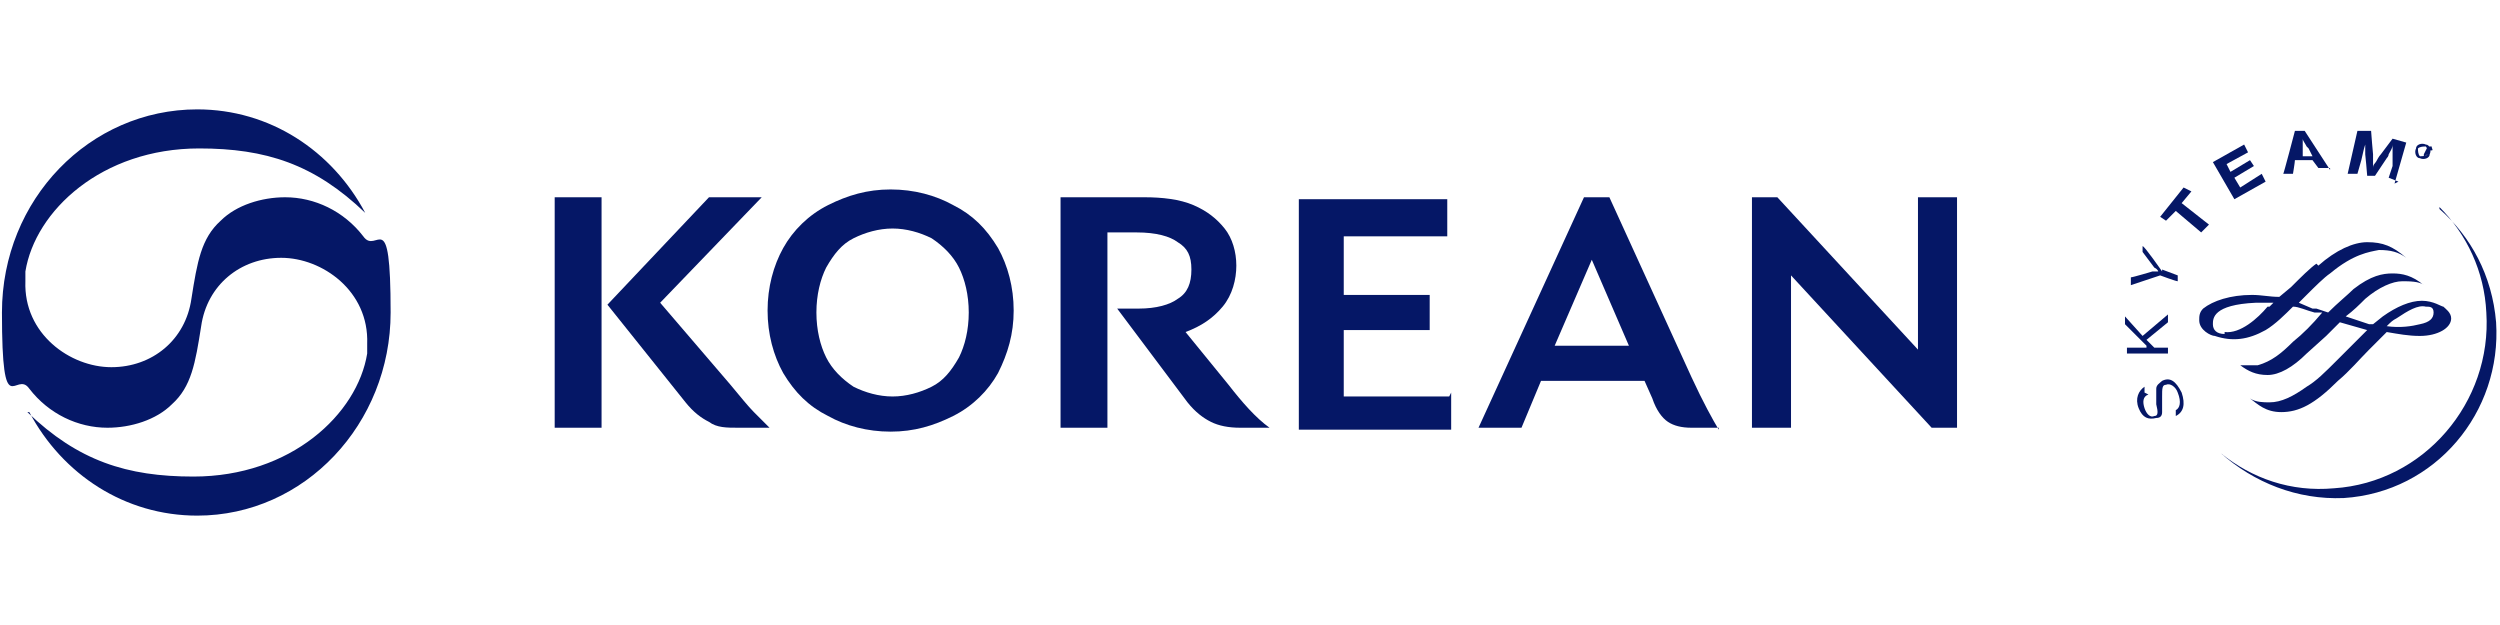
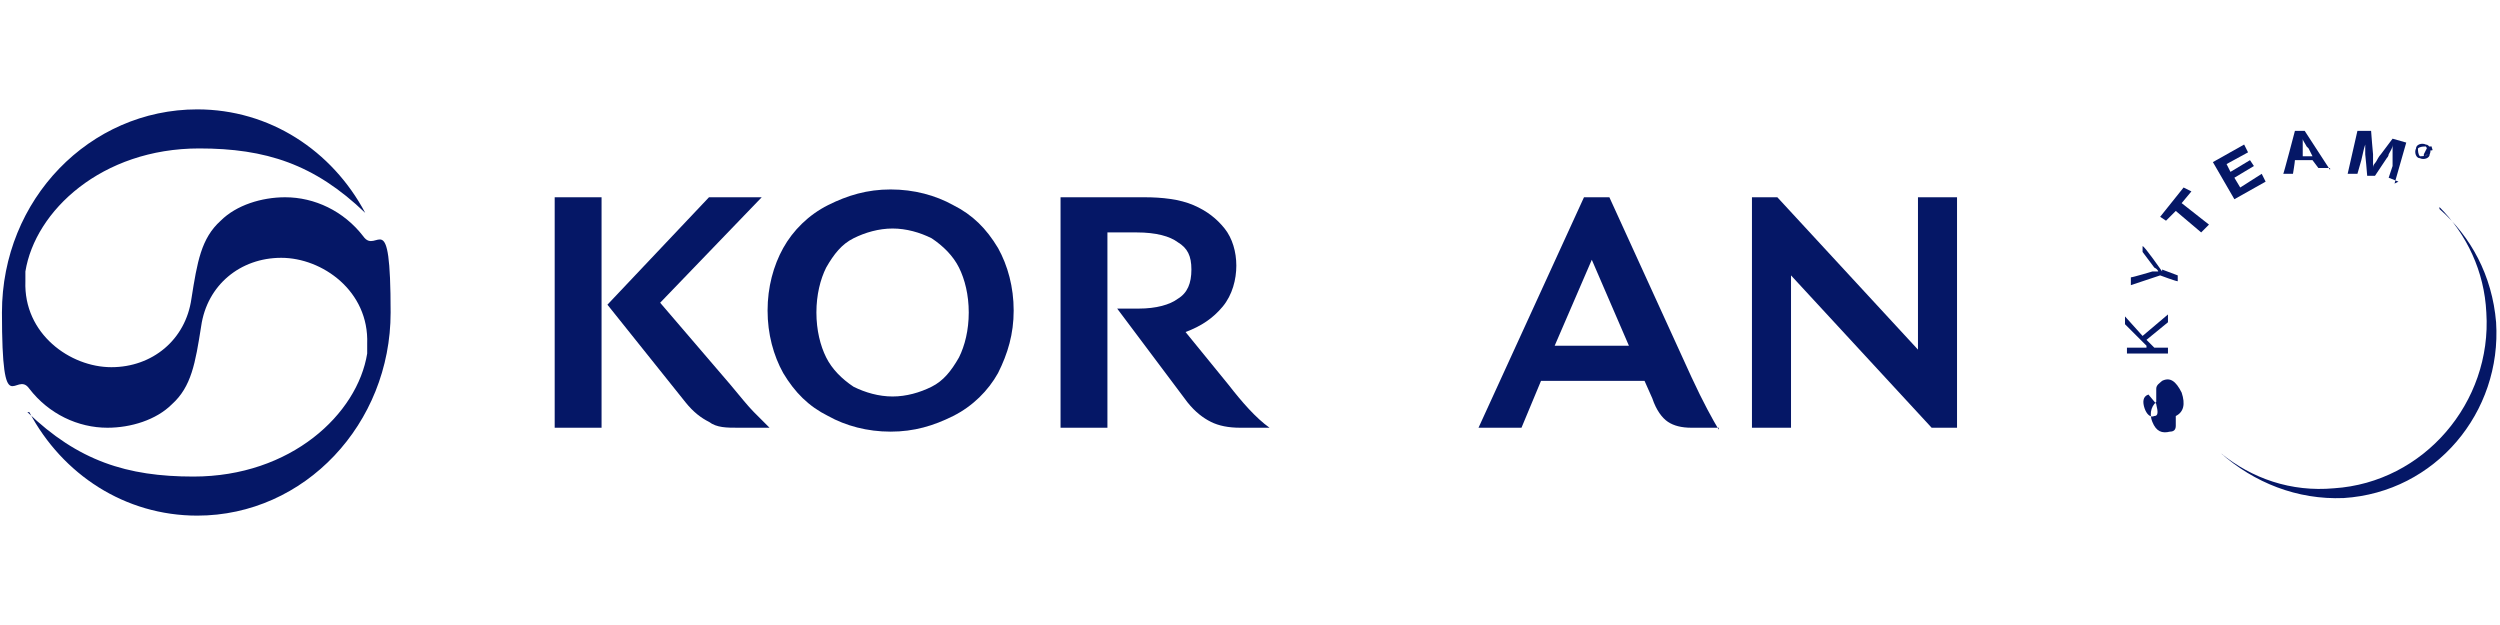
<svg xmlns="http://www.w3.org/2000/svg" version="1.1" viewBox="0 0 128 32">
  <defs>
    <style>
      .cls-1 {
        fill: #051766;
      }
    </style>
  </defs>
  <g>
    <g id="Layer_1">
      <g>
        <g>
          <path class="cls-1" d="M1.5,21.1h0c1.7,3.2,4.9,5.3,8.6,5.3,5.5,0,9.9-4.7,9.9-10.4s-.7-2.9-1.4-3.9c-1-1.3-2.5-2-4-2-1.2,0-2.5.4-3.3,1.2-1,.9-1.2,2.1-1.5,4-.3,2.1-2,3.5-4.1,3.5s-4.5-1.7-4.4-4.4c0-.2,0-.4,0-.5.5-3.1,3.9-6.3,8.9-6.3,3.4,0,5.9.8,8.5,3.3h0c-1.7-3.2-4.9-5.3-8.6-5.3C4.6,5.6.1,10.2.1,16s.7,2.9,1.4,3.9c1,1.3,2.5,2,4,2,1.2,0,2.5-.4,3.3-1.2,1-.9,1.2-2.1,1.5-4,.3-2.1,2-3.5,4.1-3.5s4.5,1.7,4.4,4.4c0,.2,0,.4,0,.5-.5,3.1-3.9,6.3-8.9,6.3-3.4,0-5.9-.8-8.5-3.3Z" />
          <g>
            <path class="cls-1" d="M28.4,10.1h2.4v11.8h-2.4v-11.8ZM38.6,21.1c.3.3.6.6.8.8h-1.6c-.6,0-1.1,0-1.5-.3-.4-.2-.8-.5-1.2-1l-4-5,5.2-5.5h2.7l-5.2,5.4,3.6,4.2c.5.6.9,1.1,1.2,1.4Z" />
            <path class="cls-1" d="M42.4,21.3c-1-.5-1.7-1.2-2.3-2.2-.5-.9-.8-2-.8-3.2s.3-2.3.8-3.2c.5-.9,1.3-1.7,2.3-2.2,1-.5,2-.8,3.2-.8s2.3.3,3.2.8c1,.5,1.7,1.2,2.3,2.2.5.9.8,2,.8,3.2s-.3,2.2-.8,3.2c-.5.9-1.3,1.7-2.3,2.2-1,.5-2,.8-3.2.8s-2.3-.3-3.2-.8ZM47.7,19.8c.6-.3,1-.8,1.4-1.5.3-.6.5-1.4.5-2.3s-.2-1.7-.5-2.3c-.3-.6-.8-1.1-1.4-1.5-.6-.3-1.3-.5-2-.5s-1.4.2-2,.5c-.6.3-1,.8-1.4,1.5-.3.6-.5,1.4-.5,2.3s.2,1.7.5,2.3c.3.6.8,1.1,1.4,1.5.6.3,1.3.5,2,.5s1.4-.2,2-.5Z" />
            <path class="cls-1" d="M65,21.9h-1.5c-.6,0-1.1-.1-1.5-.3-.4-.2-.8-.5-1.2-1l-3.6-4.8h1.1c.9,0,1.6-.2,2-.5.5-.3.7-.8.7-1.5s-.2-1.1-.7-1.4c-.4-.3-1.1-.5-2.1-.5h-1.5v10h-2.4v-11.8h4.3c.9,0,1.8.1,2.5.4.7.3,1.2.7,1.6,1.2.4.5.6,1.2.6,1.9s-.2,1.5-.7,2.1c-.5.6-1.1,1-1.9,1.3l2.2,2.7c.7.9,1.4,1.7,2.1,2.2Z" />
-             <path class="cls-1" d="M74.3,20.1v1.9h-7.8v-11.8h7.6v1.9h-5.3v3h4.4v1.8h-4.4v3.4h5.4Z" />
            <path class="cls-1" d="M88,21.9h-1.4c-.5,0-.9-.1-1.2-.3-.3-.2-.6-.6-.8-1.2l-.4-.9h-5.3l-1,2.4h-2.2l5.4-11.8h1.3l4.2,9.2c.6,1.3,1.1,2.2,1.4,2.7ZM83.4,17.7l-1.9-4.4-1.9,4.4h3.8Z" />
            <path class="cls-1" d="M100.2,10.1v11.8h-1.3l-7.2-7.8v7.8h-2v-11.8h1.3l7.2,7.8v-7.8h2Z" />
          </g>
        </g>
        <g>
          <path class="cls-1" d="M124.9,10.6h0c1.4,1.4,2.3,3.3,2.4,5.4.3,4.6-3.2,8.7-7.8,9-2.2.2-4.2-.5-5.8-1.8h0c1.7,1.5,3.9,2.4,6.3,2.3,4.7-.3,8.1-4.4,7.8-9-.2-2.4-1.3-4.4-2.9-5.8" />
-           <path class="cls-1" d="M110,20.2c-.3.1-.3.4-.2.7.1.3.3.5.5.4.2,0,.2-.2.1-.6h0c0-.5,0-.7,0-.8,0-.2.2-.3.3-.4.4-.2.7,0,1,.6.2.6.1,1-.3,1.2v-.3c.2-.1.3-.4.1-.9-.1-.3-.4-.5-.6-.4-.2,0-.2.2-.2.6v.2s0,.1,0,.1c0,.3,0,.4,0,.5,0,.2-.1.3-.3.3-.4.1-.7,0-.9-.5-.2-.5,0-.9.3-1.1v.3" />
+           <path class="cls-1" d="M110,20.2c-.3.1-.3.4-.2.7.1.3.3.5.5.4.2,0,.2-.2.1-.6h0c0-.5,0-.7,0-.8,0-.2.2-.3.3-.4.4-.2.7,0,1,.6.2.6.1,1-.3,1.2v-.3v.2s0,.1,0,.1c0,.3,0,.4,0,.5,0,.2-.1.3-.3.3-.4.1-.7,0-.9-.5-.2-.5,0-.9.3-1.1v.3" />
          <polygon class="cls-1" points="109.7 17.2 111 16.1 111 16.5 109.9 17.4 110.3 17.8 111 17.8 111 18.1 108.9 18.1 108.9 17.8 109.7 17.8 109.8 17.8 109.9 17.8 109.9 17.7 108.8 16.6 108.8 16.2 109.7 17.2" />
          <path class="cls-1" d="M110.7,13.8l.8.3v.3c-.1,0-.9-.3-.9-.3l-1.5.5v-.4c.1,0,1.1-.3,1.1-.3h.1s0,0,.2,0c0,0,0-.1-.2-.2l-.6-.8v-.3c.1,0,1,1.3,1,1.3" />
          <polygon class="cls-1" points="112.2 9.8 111.7 10.4 113.1 11.5 112.7 11.9 111.4 10.8 110.9 11.3 110.6 11.1 111.8 9.6 112.2 9.8" />
          <polygon class="cls-1" points="115.1 7.8 114 8.4 114.2 8.8 115.2 8.2 115.4 8.5 114.4 9.1 114.7 9.6 115.8 8.9 116 9.3 114.4 10.2 113.3 8.3 114.9 7.4 115.1 7.8" />
          <path class="cls-1" d="M119.3,8.6h-.6s-.3-.4-.3-.4h-.9c0,.1-.1.7-.1.7h-.5c0,.1.6-2.2.6-2.2h.5c0,0,1.3,2,1.3,2M118.1,7.5c-.1-.2-.2-.3-.2-.4,0,.2,0,.3,0,.5v.4c0,0,.5,0,.5,0l-.2-.4Z" />
          <path class="cls-1" d="M122.8,9.3l-.5-.2.2-.6c0,0,0-.2,0-.3,0-.1,0-.2,0-.3,0,0,0-.2,0-.3v-.2c0,.2-.1.3-.2.5,0,0,0,.1-.1.2l-.6.9h-.4c0-.1-.1-1.1-.1-1.1,0,0,0-.1,0-.2,0-.1,0-.2,0-.3,0,0,0-.1,0-.3v.3c-.1.3-.1.4-.2.8l-.2.7h-.5c0,0,.5-2.2.5-2.2h.7c0,.1.1,1.2.1,1.2,0,.2,0,.4,0,.7,0-.2.1-.2.2-.4,0,0,.1-.2.2-.3l.6-.8.7.2-.6,2.1" />
          <path class="cls-1" d="M123.7,7.6c0-.2.3-.3.5-.2.2,0,.3.3.2.5,0,.2-.3.3-.5.2-.2,0-.3-.3-.2-.5M124.3,7.9c0-.1,0-.3-.1-.4-.1,0-.3,0-.4.1,0,.1,0,.3.1.4.1,0,.3,0,.4-.1M124.1,8h0s0-.2,0-.2h0s0,.1,0,.1h0s.2-.4.2-.4h.2c0,.1.1.2,0,.2,0,0,0,0-.2,0v.2ZM124,7.7s.1,0,.1,0c0,0,0,0,0,0h0s0,0,0,0h0Z" />
-           <path class="cls-1" d="M118.6,13.5c-.3.2-.8.7-1.3,1.2l-.6.5c-.5,0-.9-.1-1.4-.1-1.1,0-2,.3-2.5.7-.2.2-.2.4-.2.6,0,.5.6.8.8.8.9.3,1.7.2,2.6-.3.5-.3,1-.8,1.4-1.2.3,0,.7.2,1.1.3h.4c-.5.6-1,1.1-1.5,1.5h0c-.6.6-1.1,1-1.8,1.2-.5,0-.8,0-.9,0,0,0,0,0,0,0,.4.3.8.5,1.4.5.6,0,1.3-.4,2-1.1l1-.9.7-.7s1.4.4,1.4.4c0,0,0,0,0,0l-.8.8-.7.7c-.7.7-1.1,1.1-1.6,1.4-.7.5-1.3.8-1.9.8-.3,0-.7,0-1-.2,0,0,0,0,0,0,.4.3.8.7,1.6.7.9,0,1.7-.4,2.9-1.6.6-.5,1.1-1.1,1.6-1.6l.9-.9c.6.1,1.1.2,1.7.2.9,0,1.6-.4,1.6-.9,0-.3-.3-.5-.4-.6-.1,0-.5-.3-1.1-.3s-1.3.3-2,.8l-.5.4h-.2s-1.2-.4-1.2-.4c.4-.3.7-.6,1-.9.7-.6,1.4-.9,1.9-.9.3,0,.9,0,1.1.2,0,0,0,0,0,0-.6-.5-1.1-.6-1.6-.6s-1.1.1-2,.8c-.3.3-.8.7-1.3,1.2,0,0-.6-.2-.6-.2h-.2c0,0-.7-.3-.7-.3,0,0,.4-.4.4-.4.4-.4.9-.9,1.2-1.1,1.2-1,2-1.1,2.5-1.2.6,0,1,.1,1.4.4,0,0,0,0,0,0-.7-.6-1.2-.8-2-.8-.7,0-1.6.4-2.5,1.2M113.9,17.1c-.4,0-.6-.2-.6-.5s0-1,2.2-1.1c.2,0,.5,0,.9,0,0,0-.2.2-.2.2h-.1c-.5.6-1.4,1.4-2.2,1.3M122.7,16.3c.6-.4,1.1-.7,1.5-.6.2,0,.4,0,.4.3s-.2.5-.7.6c-.4.1-1,.2-1.7.1.2-.2.3-.3.5-.4" />
        </g>
      </g>
    </g>
  </g>
</svg>